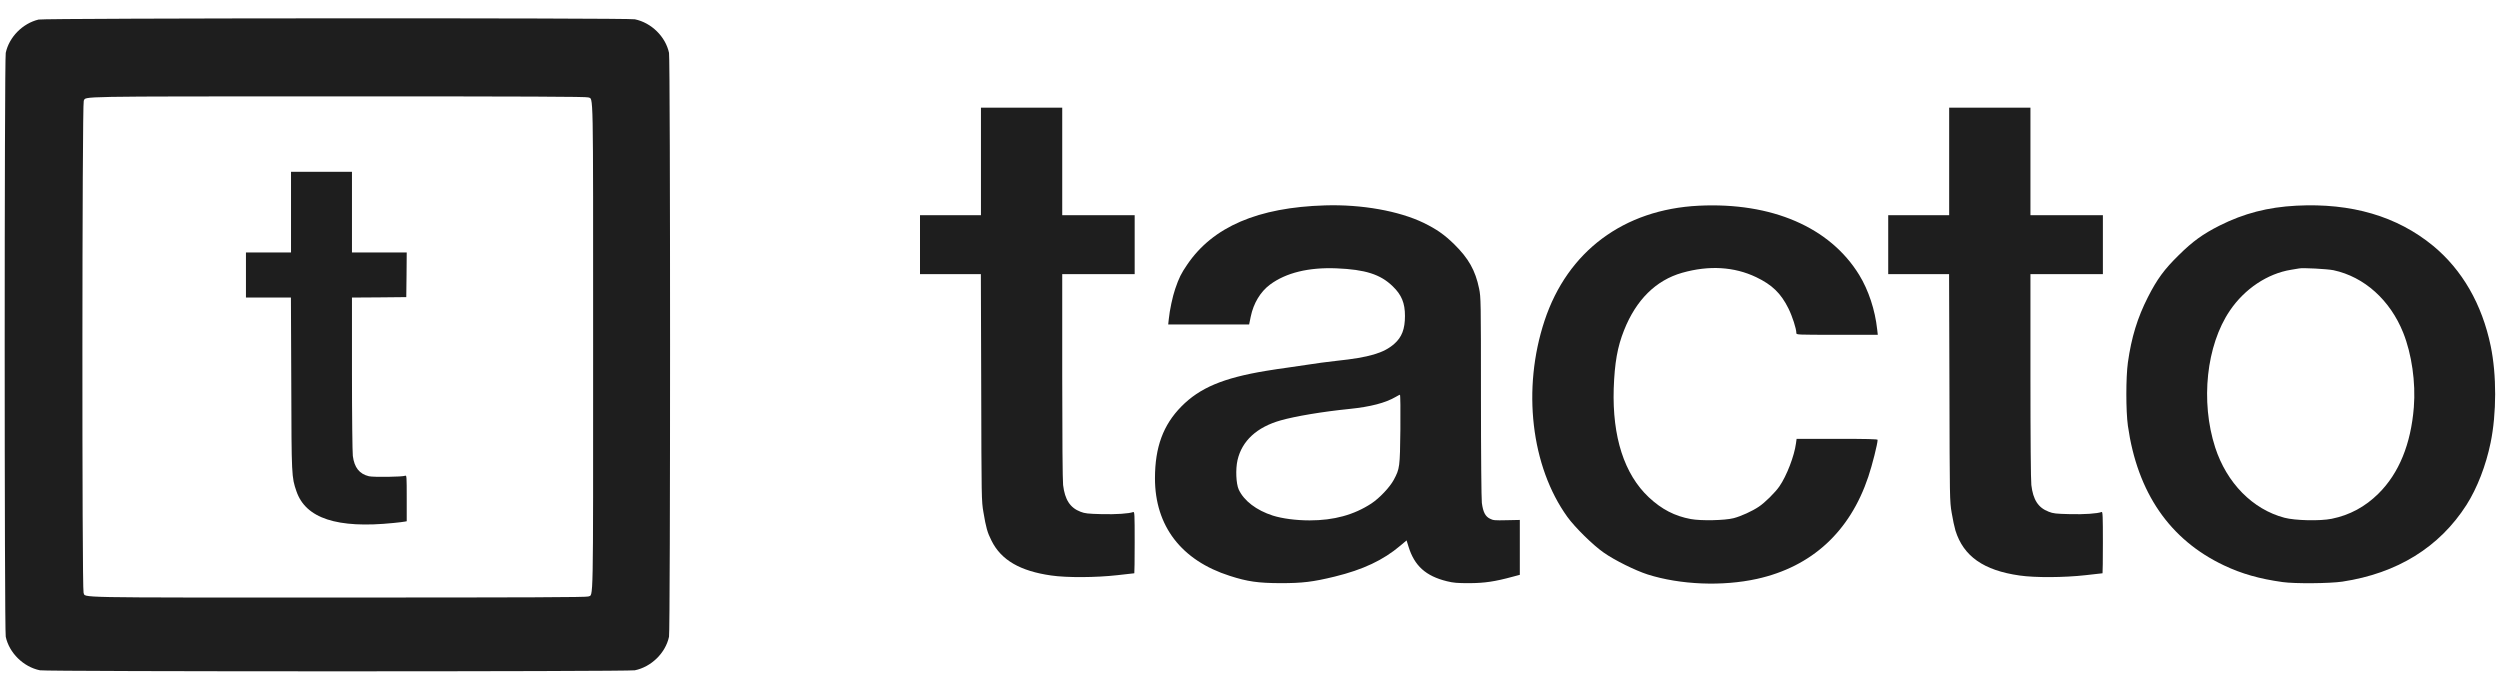
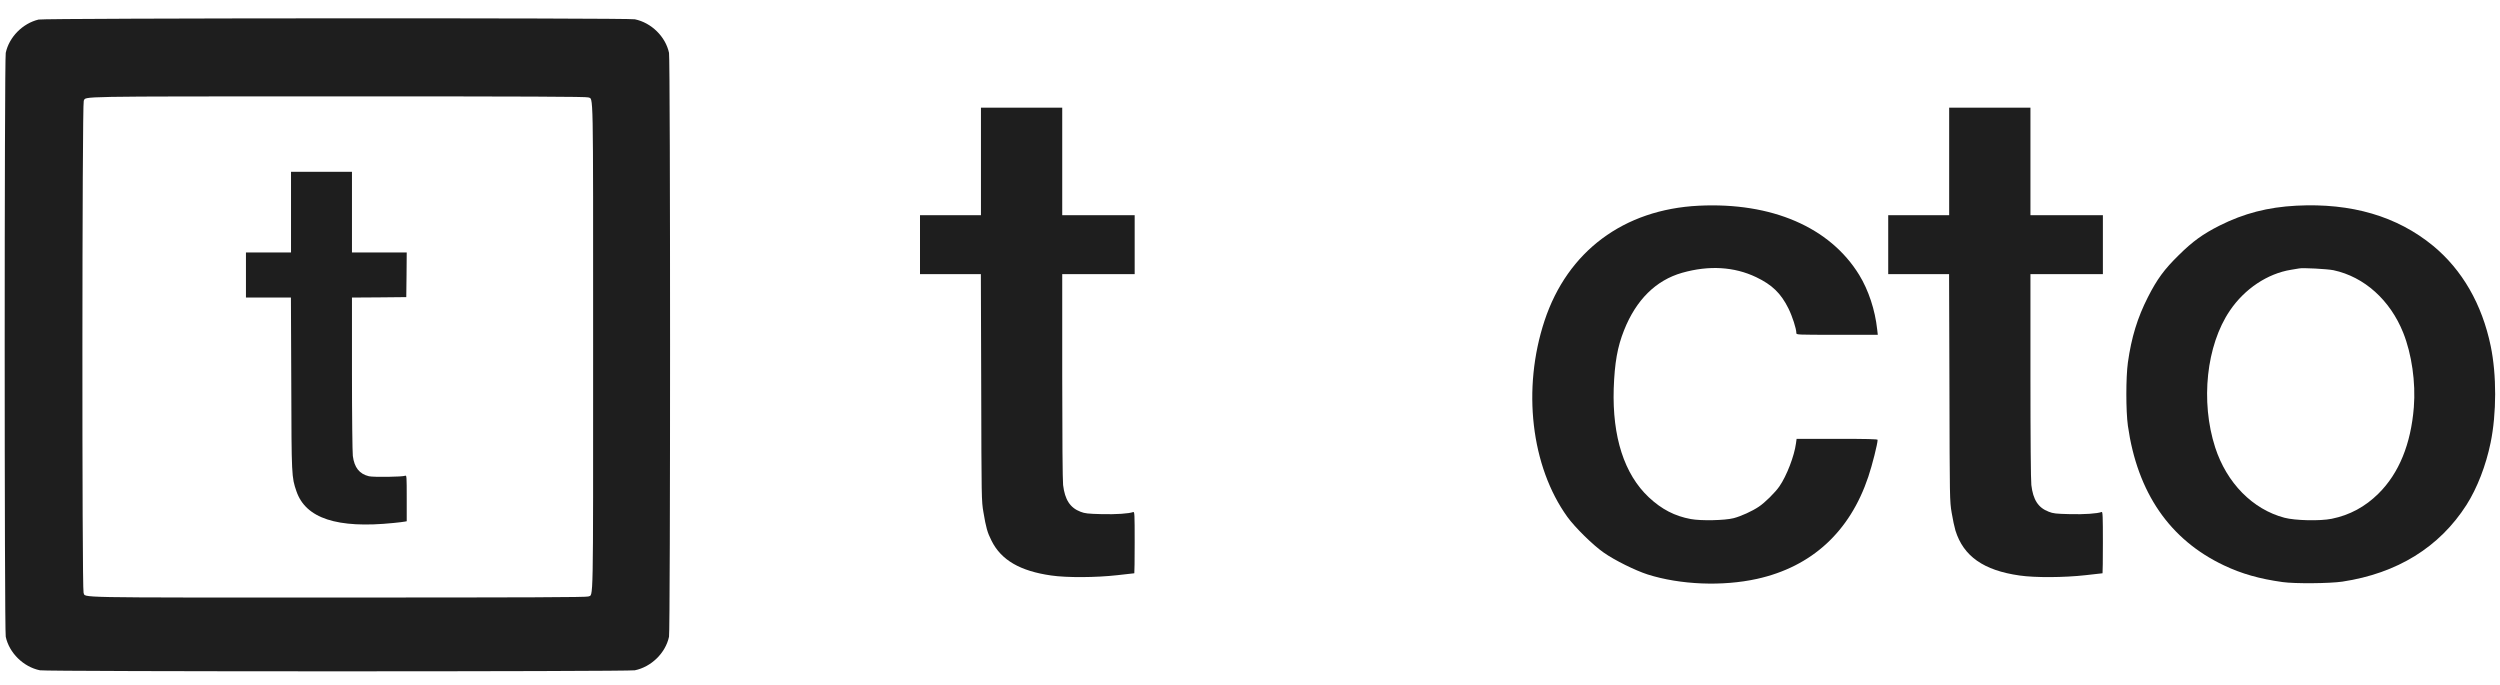
<svg xmlns="http://www.w3.org/2000/svg" width="84" height="23" viewBox="0 0 84 23" fill="none">
  <g clip-path="url(#clip0_811_64916)">
    <path d="M1.297 0.657C0.76 0.785 0.306 1.246 0.193 1.776C0.146 1.994 0.146 21.176 0.193 21.394C0.309 21.939 0.787 22.408 1.342 22.522C1.564 22.568 21.108 22.568 21.33 22.522C21.885 22.408 22.363 21.939 22.479 21.394C22.526 21.176 22.526 1.994 22.479 1.776C22.363 1.231 21.885 0.762 21.33 0.648C21.09 0.599 1.508 0.608 1.297 0.657ZM19.766 3.273C19.941 3.352 19.929 2.746 19.929 11.658C19.929 20.57 19.941 19.964 19.766 20.042C19.706 20.069 17.75 20.077 11.348 20.077C2.271 20.077 2.888 20.089 2.808 19.917C2.752 19.8 2.758 3.486 2.814 3.387C2.903 3.232 2.363 3.241 11.342 3.238C17.753 3.238 19.706 3.247 19.766 3.273Z" fill="#1E1E1E" />
    <path d="M9.778 7.128V8.483H9.021H8.264V9.24V9.998H9.021H9.775L9.787 12.888C9.795 16.008 9.798 16.031 9.959 16.503C10.27 17.418 11.33 17.765 13.221 17.572C13.393 17.555 13.562 17.535 13.601 17.526L13.666 17.514V16.739C13.666 16.011 13.663 15.964 13.616 15.985C13.521 16.025 12.55 16.037 12.396 16.002C12.075 15.924 11.906 15.711 11.855 15.32C11.841 15.204 11.826 13.972 11.826 12.556V9.998L12.74 9.992L13.651 9.983L13.66 9.232L13.666 8.483H12.746H11.826V7.128V5.773H10.802H9.778V7.128Z" fill="#1E1E1E" />
    <path d="M32.96 5.423V7.23H31.936H30.912V8.22V9.211H31.936H32.957L32.969 13.018C32.978 16.759 32.978 16.835 33.043 17.208C33.129 17.724 33.176 17.895 33.316 18.169C33.639 18.819 34.278 19.189 35.325 19.337C35.845 19.413 36.822 19.407 37.543 19.326C37.851 19.291 38.11 19.262 38.113 19.262C38.119 19.262 38.125 18.796 38.125 18.225C38.125 17.257 38.122 17.188 38.074 17.205C37.938 17.257 37.504 17.287 37.017 17.275C36.548 17.263 36.453 17.252 36.308 17.196C35.955 17.062 35.78 16.791 35.72 16.296C35.703 16.142 35.691 14.717 35.691 12.625V9.211H36.907H38.125V8.22V7.23H36.907H35.691V5.423V3.617H34.325H32.96V5.423Z" fill="#1E1E1E" />
    <path d="M65.492 5.423V7.23H64.468H63.444V8.22V9.211H64.468H65.489L65.501 13.018C65.51 16.788 65.51 16.832 65.576 17.228C65.611 17.447 65.671 17.718 65.703 17.826C65.973 18.691 66.65 19.166 67.858 19.337C68.377 19.413 69.354 19.407 70.075 19.326C70.384 19.291 70.642 19.262 70.645 19.262C70.651 19.262 70.657 18.796 70.657 18.225C70.657 17.348 70.651 17.19 70.616 17.202C70.473 17.257 70.037 17.287 69.553 17.275C69.075 17.263 68.989 17.255 68.835 17.193C68.484 17.059 68.312 16.794 68.253 16.296C68.235 16.142 68.223 14.717 68.223 12.625V9.211H69.44H70.657V8.22V7.23H69.44H68.223V5.423V3.617H66.858H65.492V5.423Z" fill="#1E1E1E" />
-     <path d="M44.521 6.901C42.271 6.968 40.754 7.617 39.891 8.89C39.686 9.191 39.617 9.327 39.487 9.706C39.401 9.954 39.3 10.42 39.27 10.732L39.252 10.901H40.612H41.971L42.025 10.638C42.117 10.19 42.351 9.802 42.672 9.563C43.209 9.164 43.972 8.978 44.907 9.016C45.875 9.056 46.382 9.217 46.795 9.619C47.095 9.907 47.207 10.184 47.207 10.615C47.207 11.055 47.103 11.329 46.848 11.553C46.498 11.862 46.011 12.008 44.907 12.124C44.613 12.156 44.174 12.214 43.927 12.255C43.684 12.293 43.369 12.34 43.23 12.357C43.09 12.375 42.779 12.421 42.532 12.462C41.096 12.701 40.315 13.03 39.695 13.657C39.083 14.277 38.807 15.026 38.807 16.072C38.807 17.674 39.695 18.831 41.321 19.349C41.918 19.542 42.277 19.591 43.022 19.594C43.764 19.594 44.111 19.553 44.848 19.373C45.8 19.14 46.474 18.822 47.05 18.335L47.261 18.158L47.326 18.367C47.525 19.011 47.905 19.355 48.617 19.53C48.843 19.585 48.962 19.594 49.374 19.594C49.885 19.591 50.226 19.542 50.837 19.375L51.066 19.314V18.391V17.47L50.624 17.479C50.22 17.488 50.173 17.485 50.06 17.427C49.906 17.351 49.831 17.205 49.79 16.896C49.775 16.774 49.76 15.274 49.76 13.339C49.76 10.079 49.757 9.986 49.698 9.697C49.573 9.086 49.344 8.681 48.858 8.203C48.528 7.882 48.27 7.702 47.837 7.489C47.003 7.087 45.753 6.863 44.521 6.901ZM47.053 14.417C47.038 15.708 47.032 15.745 46.83 16.124C46.694 16.375 46.349 16.739 46.079 16.917C45.492 17.301 44.818 17.485 44.005 17.485C43.544 17.485 43.087 17.424 42.77 17.325C42.215 17.147 41.796 16.826 41.621 16.448C41.532 16.25 41.511 15.772 41.58 15.463C41.728 14.813 42.23 14.35 43.037 14.123C43.521 13.986 44.438 13.831 45.337 13.741C46.053 13.668 46.551 13.537 46.896 13.336C46.961 13.298 47.026 13.263 47.038 13.263C47.053 13.26 47.059 13.782 47.053 14.417Z" fill="#1E1E1E" />
    <path d="M57.077 6.912C54.557 7.037 52.669 8.444 51.897 10.775C51.14 13.062 51.443 15.672 52.663 17.367C52.918 17.72 53.524 18.317 53.886 18.568C54.254 18.827 54.946 19.168 55.361 19.302C56.457 19.649 57.873 19.707 59.033 19.451C60.873 19.043 62.156 17.869 62.776 16.016C62.907 15.628 63.088 14.909 63.088 14.778C63.088 14.754 62.723 14.745 61.725 14.745H60.366L60.345 14.897C60.289 15.322 60.033 15.987 59.79 16.339C59.648 16.546 59.297 16.893 59.098 17.024C58.876 17.175 58.496 17.347 58.249 17.411C57.956 17.487 57.154 17.504 56.81 17.44C56.273 17.341 55.833 17.114 55.4 16.709C54.575 15.934 54.171 14.678 54.221 13.056C54.251 12.191 54.346 11.652 54.569 11.095C54.975 10.072 55.64 9.417 56.519 9.166C57.421 8.91 58.267 8.96 59.006 9.312C59.544 9.569 59.837 9.854 60.09 10.361C60.223 10.629 60.357 11.043 60.357 11.188C60.357 11.249 60.36 11.249 61.725 11.249H63.094L63.073 11.066C63.002 10.411 62.782 9.749 62.47 9.239C61.485 7.634 59.532 6.792 57.077 6.912Z" fill="#1E1E1E" />
    <path d="M77.157 6.911C76.202 6.961 75.4 7.167 74.575 7.581C74.017 7.864 73.678 8.106 73.21 8.569C72.717 9.052 72.48 9.376 72.171 9.982C71.817 10.678 71.616 11.336 71.497 12.181C71.428 12.685 71.428 13.804 71.497 14.305C71.815 16.551 72.901 18.133 74.723 18.996C75.323 19.281 75.922 19.45 76.697 19.558C77.107 19.616 78.28 19.605 78.701 19.543C80.55 19.264 81.969 18.384 82.878 16.959C83.234 16.397 83.528 15.639 83.685 14.873C83.886 13.894 83.889 12.595 83.688 11.628C83.397 10.224 82.732 9.067 81.749 8.257C80.544 7.267 79.01 6.815 77.157 6.911ZM78.404 9.079C79.44 9.3 80.31 10.084 80.749 11.182C81.034 11.896 81.171 12.851 81.105 13.682C81.007 14.92 80.606 15.902 79.918 16.583C79.472 17.026 78.95 17.309 78.345 17.431C77.956 17.51 77.116 17.492 76.757 17.396C75.688 17.114 74.818 16.228 74.43 15.034C73.931 13.489 74.133 11.602 74.922 10.439C75.418 9.705 76.187 9.192 76.982 9.064C77.104 9.047 77.222 9.026 77.246 9.02C77.359 8.991 78.202 9.038 78.404 9.079Z" fill="#1E1E1E" />
  </g>
  <defs>
    <clipPath id="clip0_811_64916">
      <rect width="84" height="22.8" fill="white" transform="translate(0 0.199)" />
    </clipPath>
  </defs>
</svg>